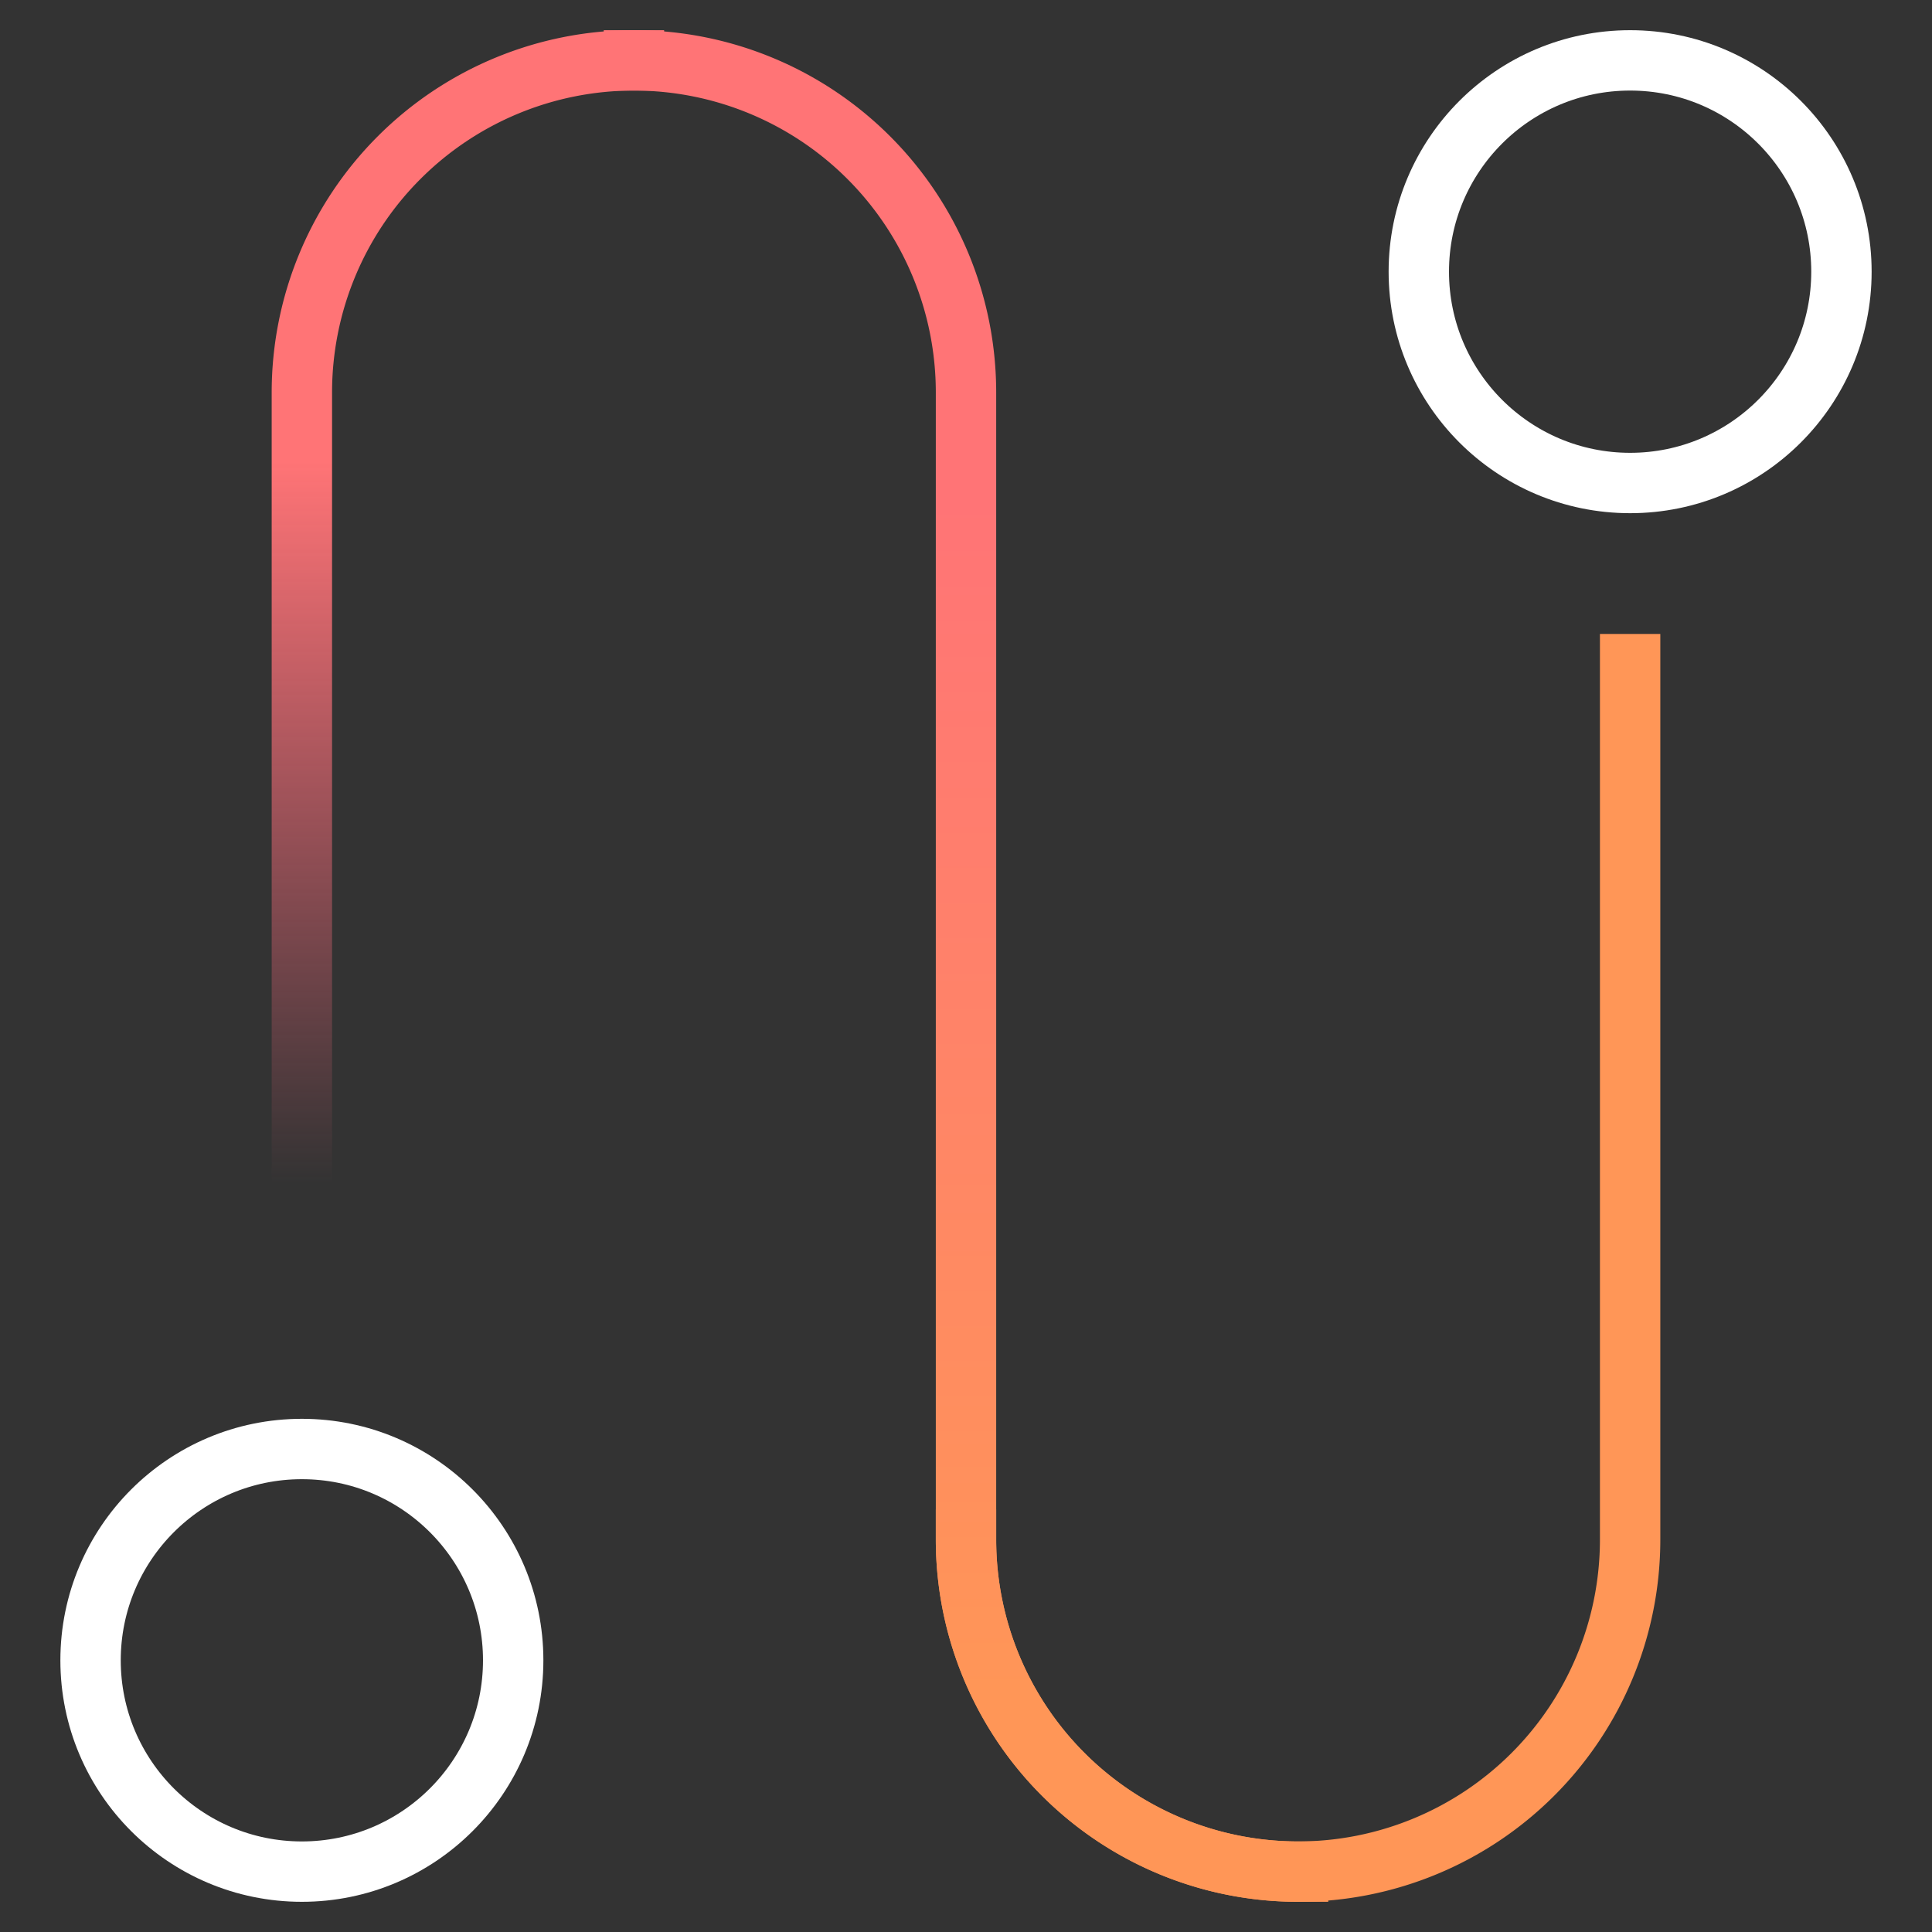
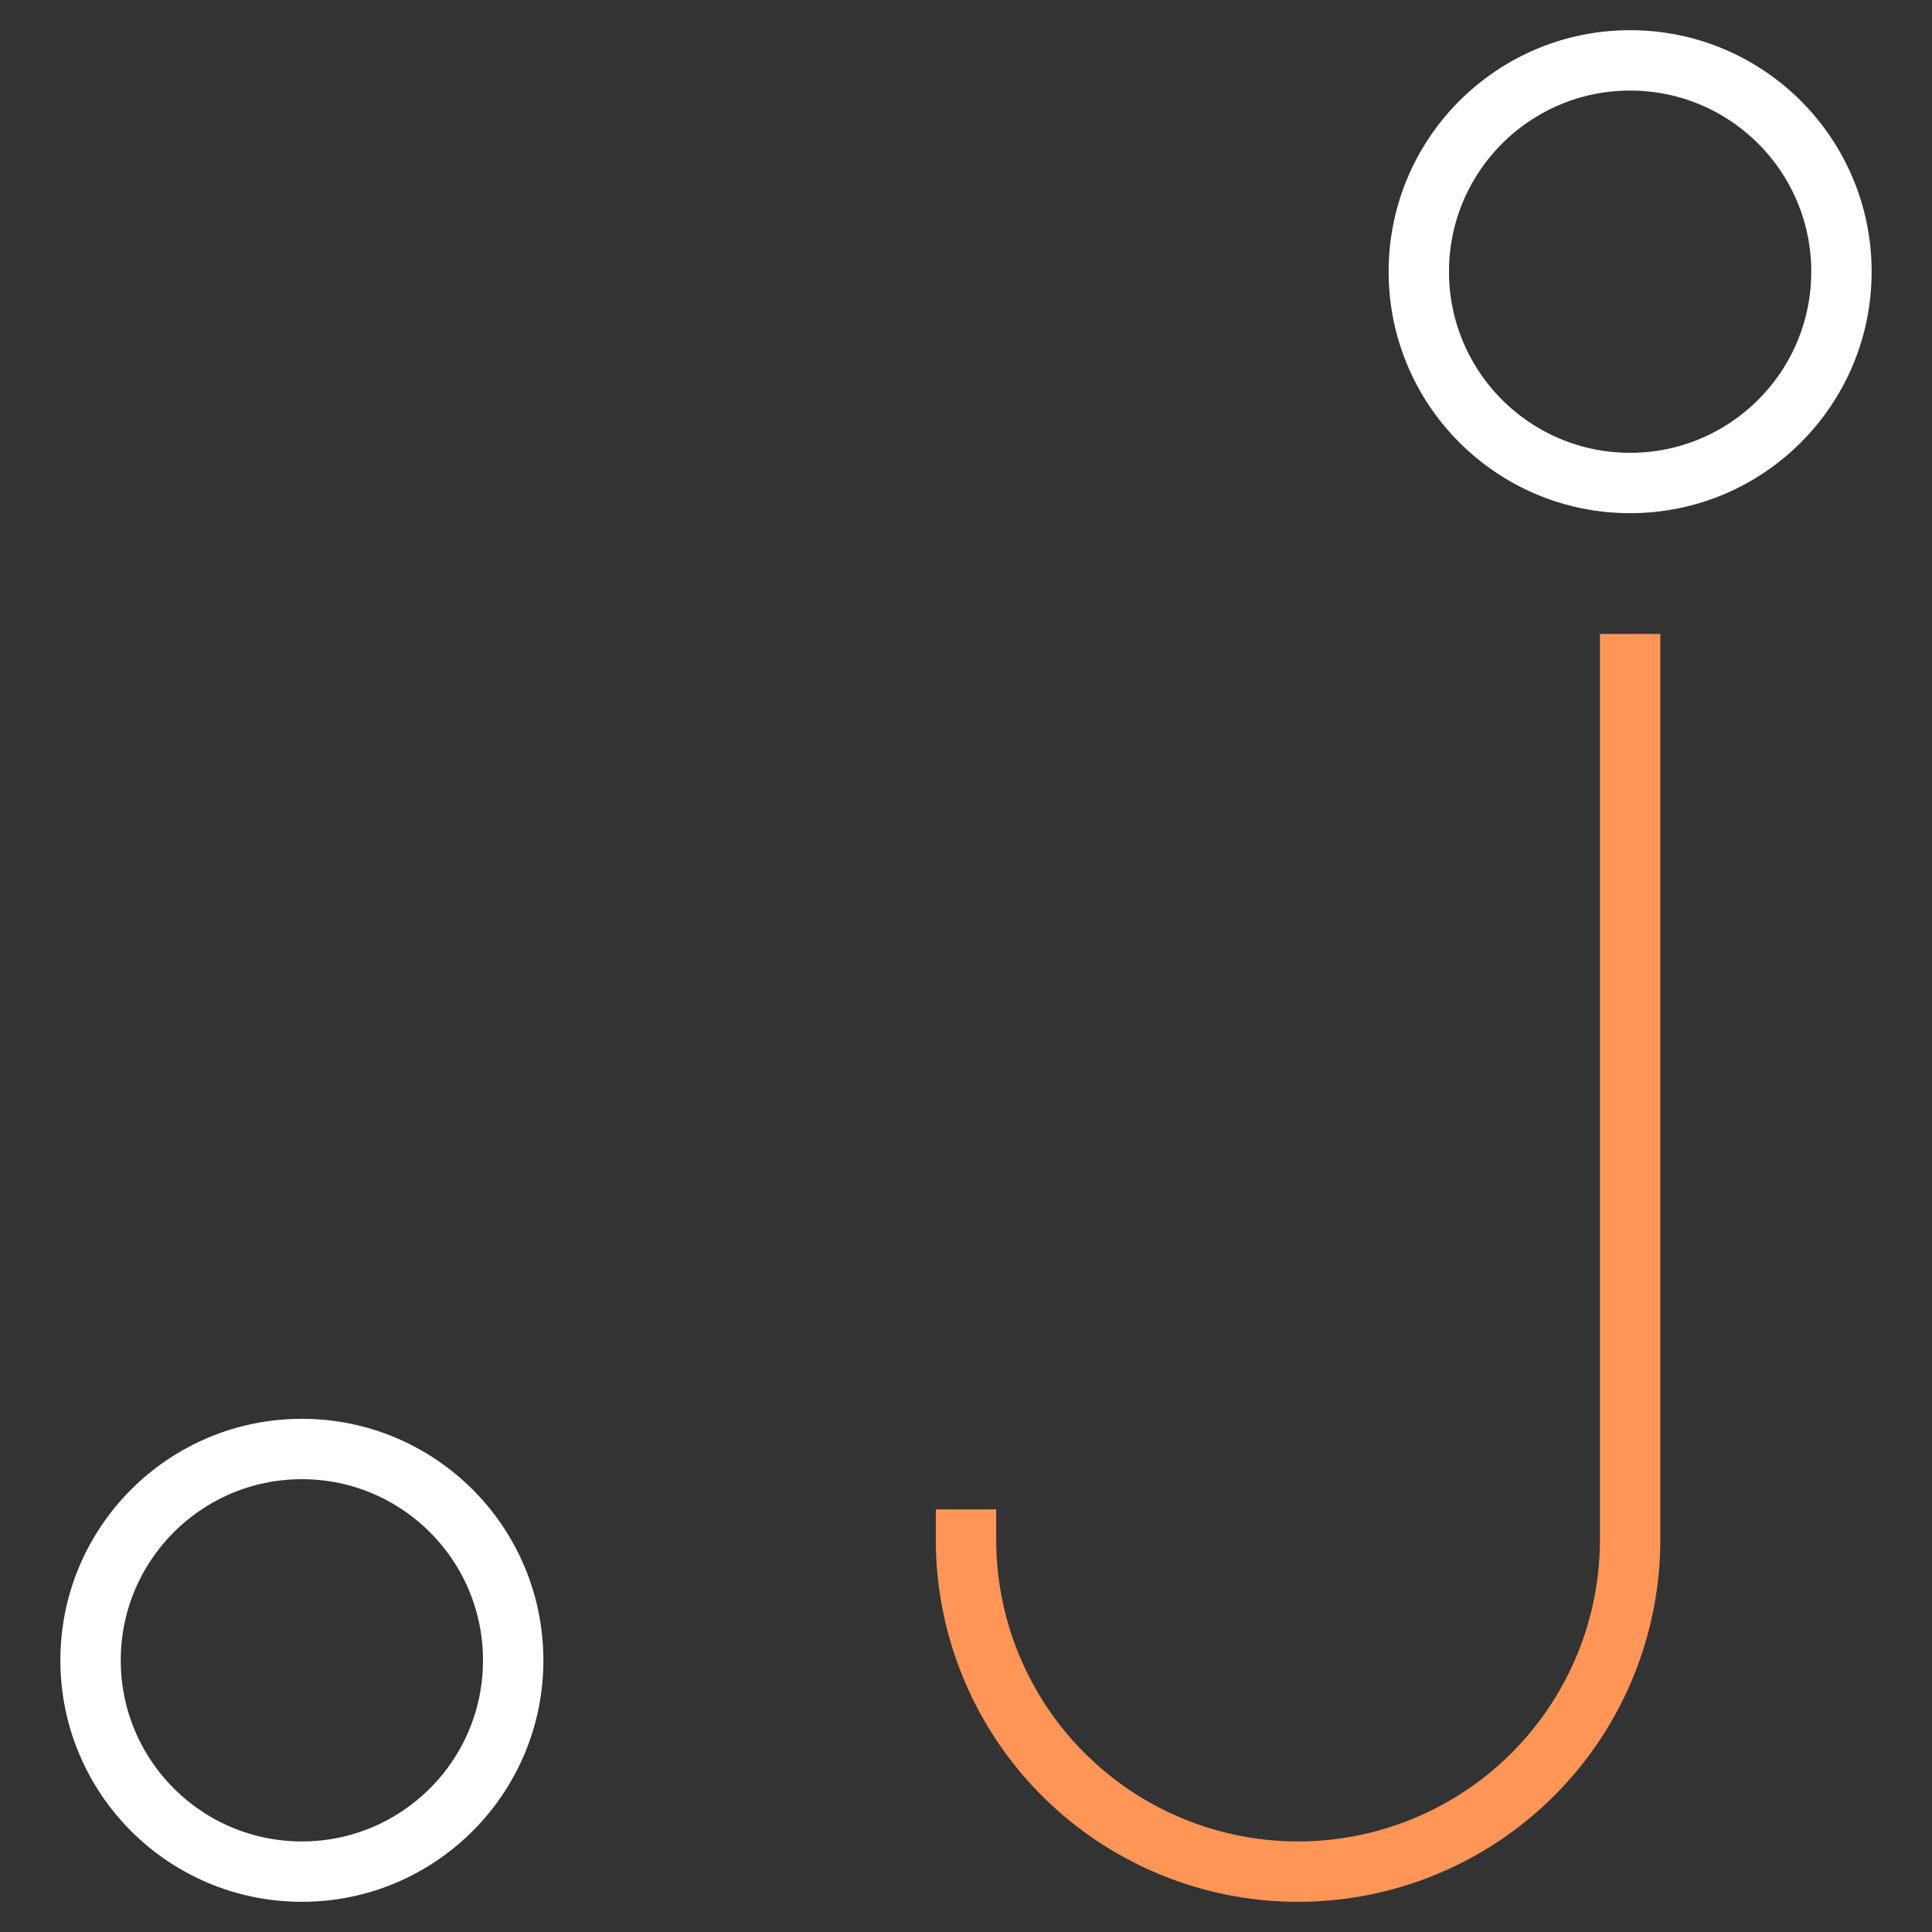
<svg xmlns="http://www.w3.org/2000/svg" id="Layer_1" data-name="Layer 1" viewBox="0 0 64 64">
  <rect x="0" y="0" width="64" height="64" fill="#333333" stroke="none" />
  <defs>
    <style>.cls-1,.cls-2,.cls-3,.cls-4{fill:none;stroke-linecap:square;stroke-miterlimit:10;stroke-width:2px;}.cls-1{stroke:#fff;}.cls-2{stroke:url(#linear-gradient);}.cls-3{stroke:url(#linear-gradient-2);}.cls-4{stroke:url(#linear-gradient-3);}</style>
    <linearGradient id="linear-gradient" x1="15.5" y1="43" x2="15.5" y2="1" gradientUnits="userSpaceOnUse">
      <stop offset="0.09" stop-color="#ff6880" stop-opacity="0" />
      <stop offset="0.66" stop-color="#ff7476" />
    </linearGradient>
    <linearGradient id="linear-gradient-2" x1="43" y1="63" x2="43" y2="21" gradientUnits="userSpaceOnUse">
      <stop offset="0" stop-color="#ff9657" />
      <stop offset="0.6" stop-color="#ff9657" />
    </linearGradient>
    <linearGradient id="linear-gradient-3" x1="32" y1="63" x2="32" y2="1" gradientUnits="userSpaceOnUse">
      <stop offset="0.11" stop-color="#ff9657" />
      <stop offset="0.75" stop-color="#ff7476" />
    </linearGradient>
  </defs>
  <title>CustExp 2</title>
  <circle class="cls-1" cx="54" cy="9" r="7" />
  <circle class="cls-1" cx="10" cy="55" r="7" />
-   <path class="cls-2" d="M10,42V13A11,11,0,0,1,21,2h0" />
  <path class="cls-3" d="M32,51A11,11,0,0,0,43,62h0A11,11,0,0,0,54,51V22" />
-   <path class="cls-4" d="M21,2A11,11,0,0,1,32,13V51A11,11,0,0,0,43,62" />
</svg>